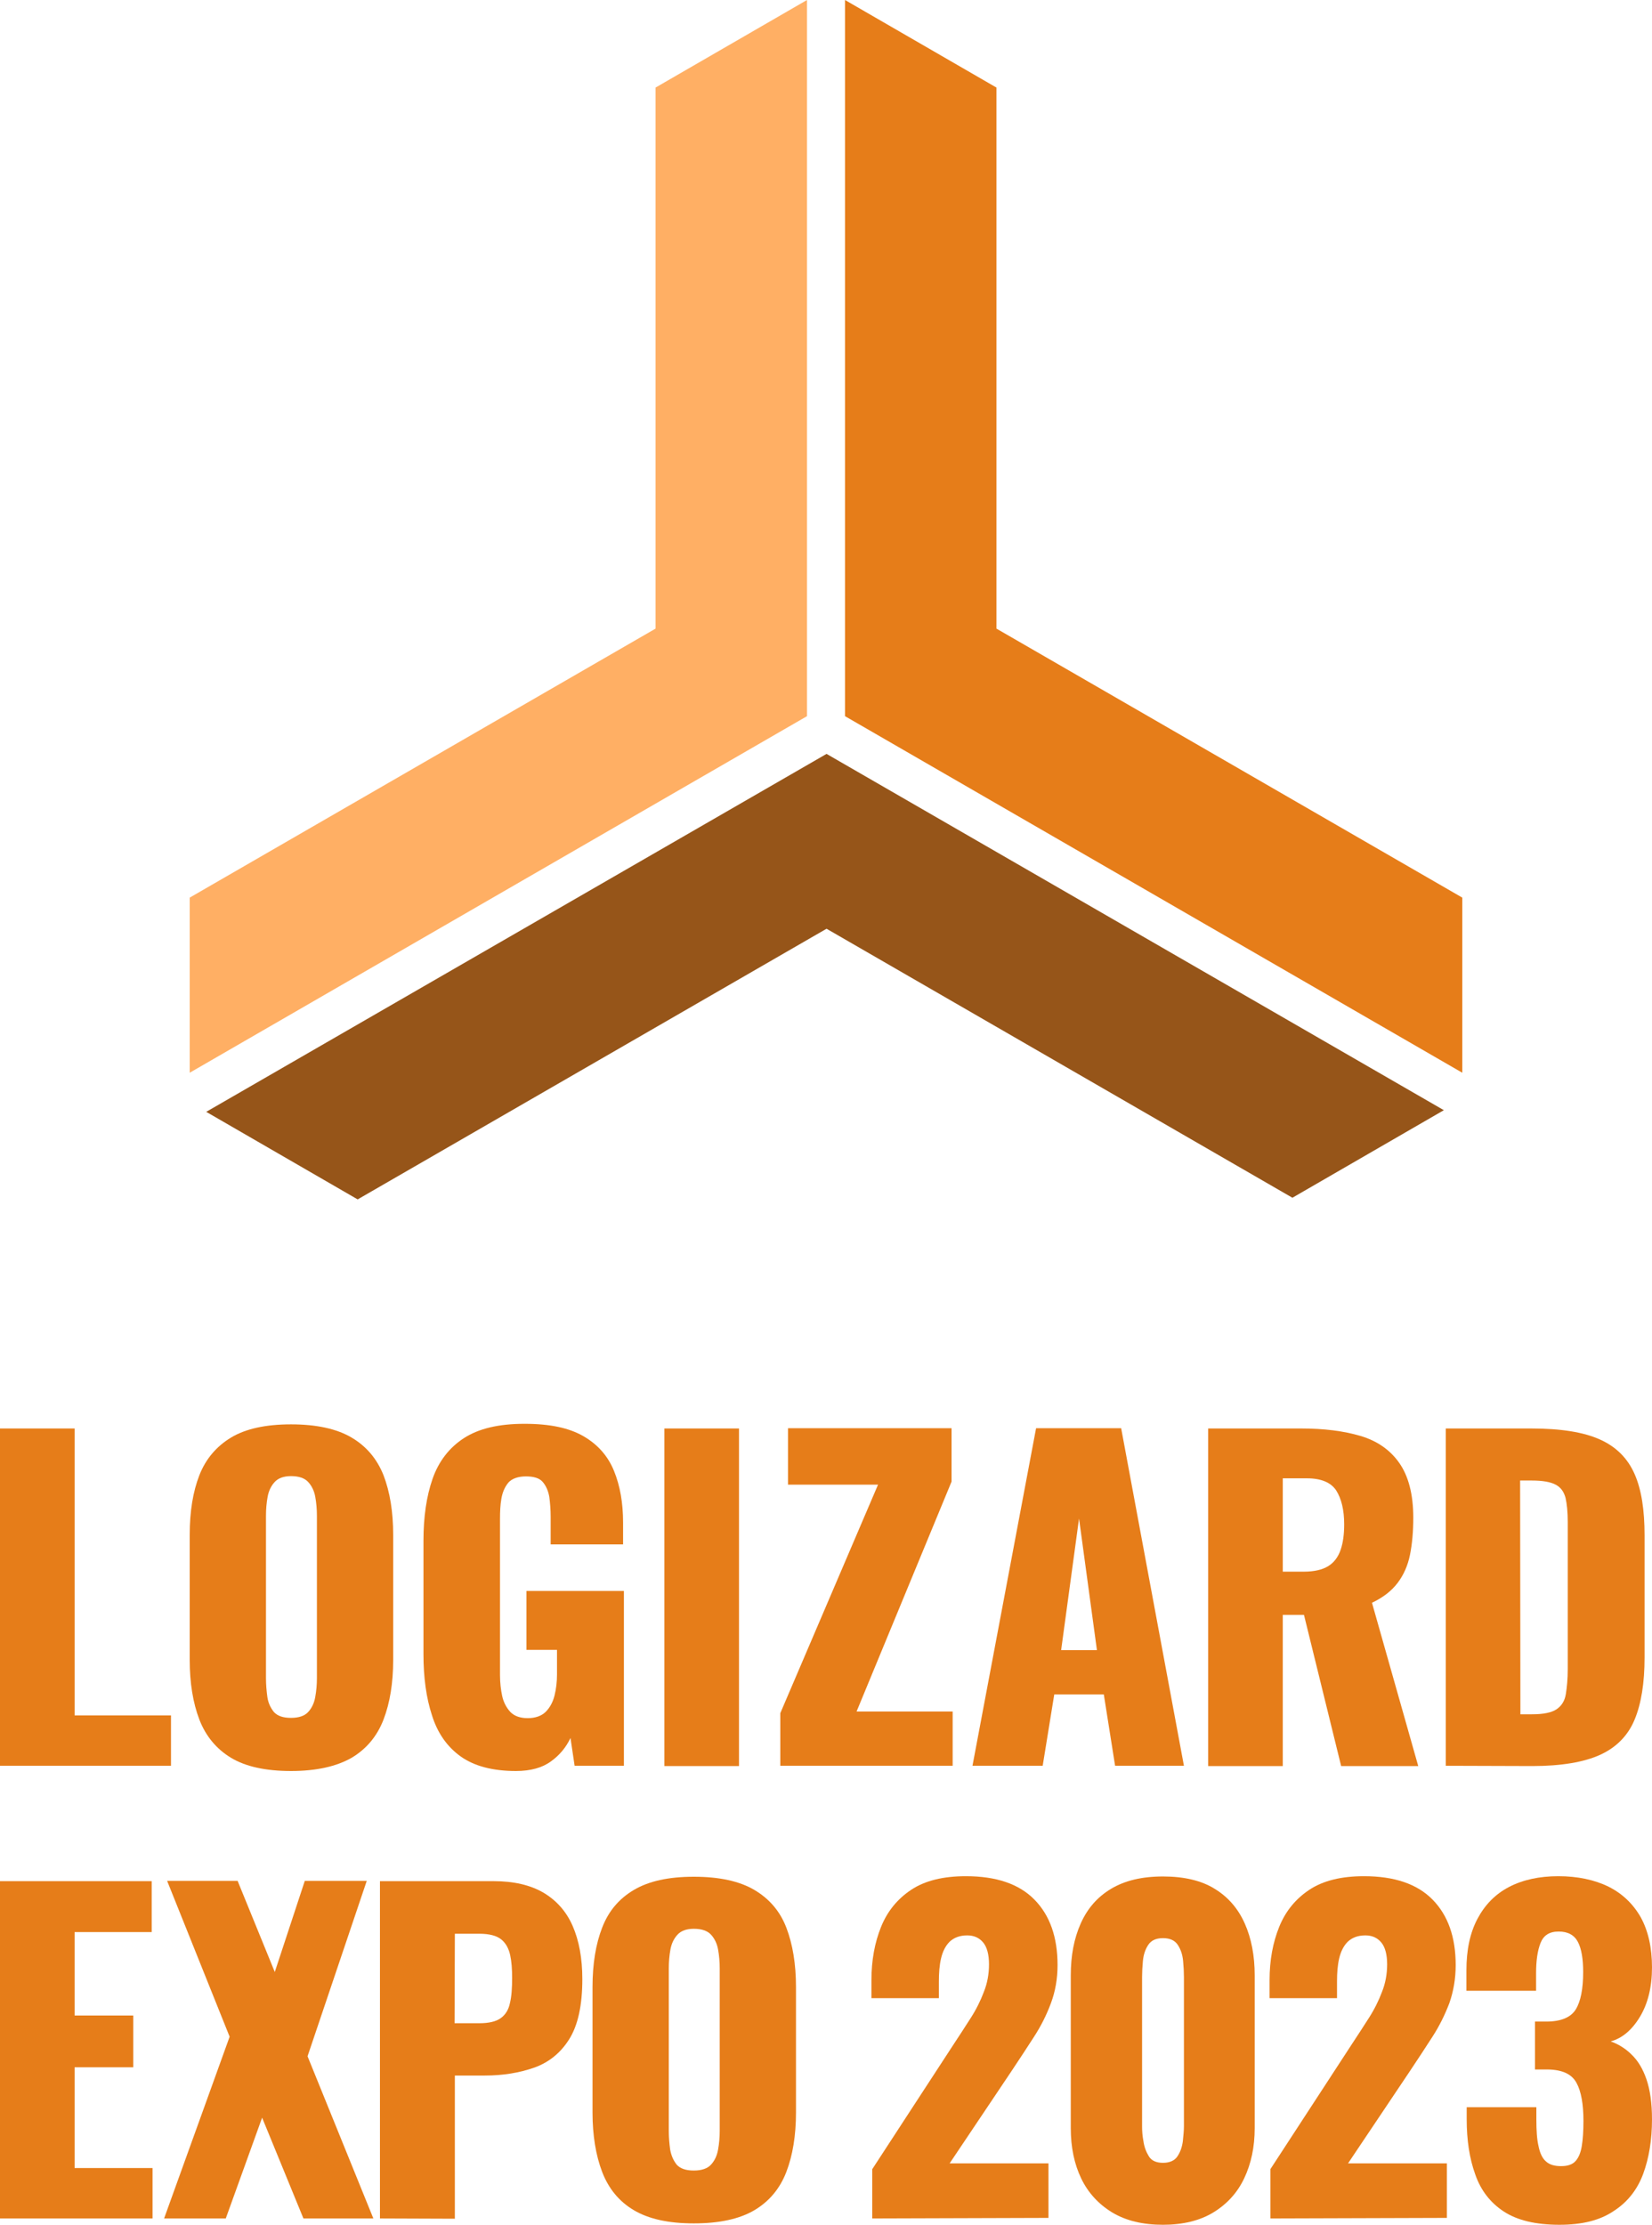
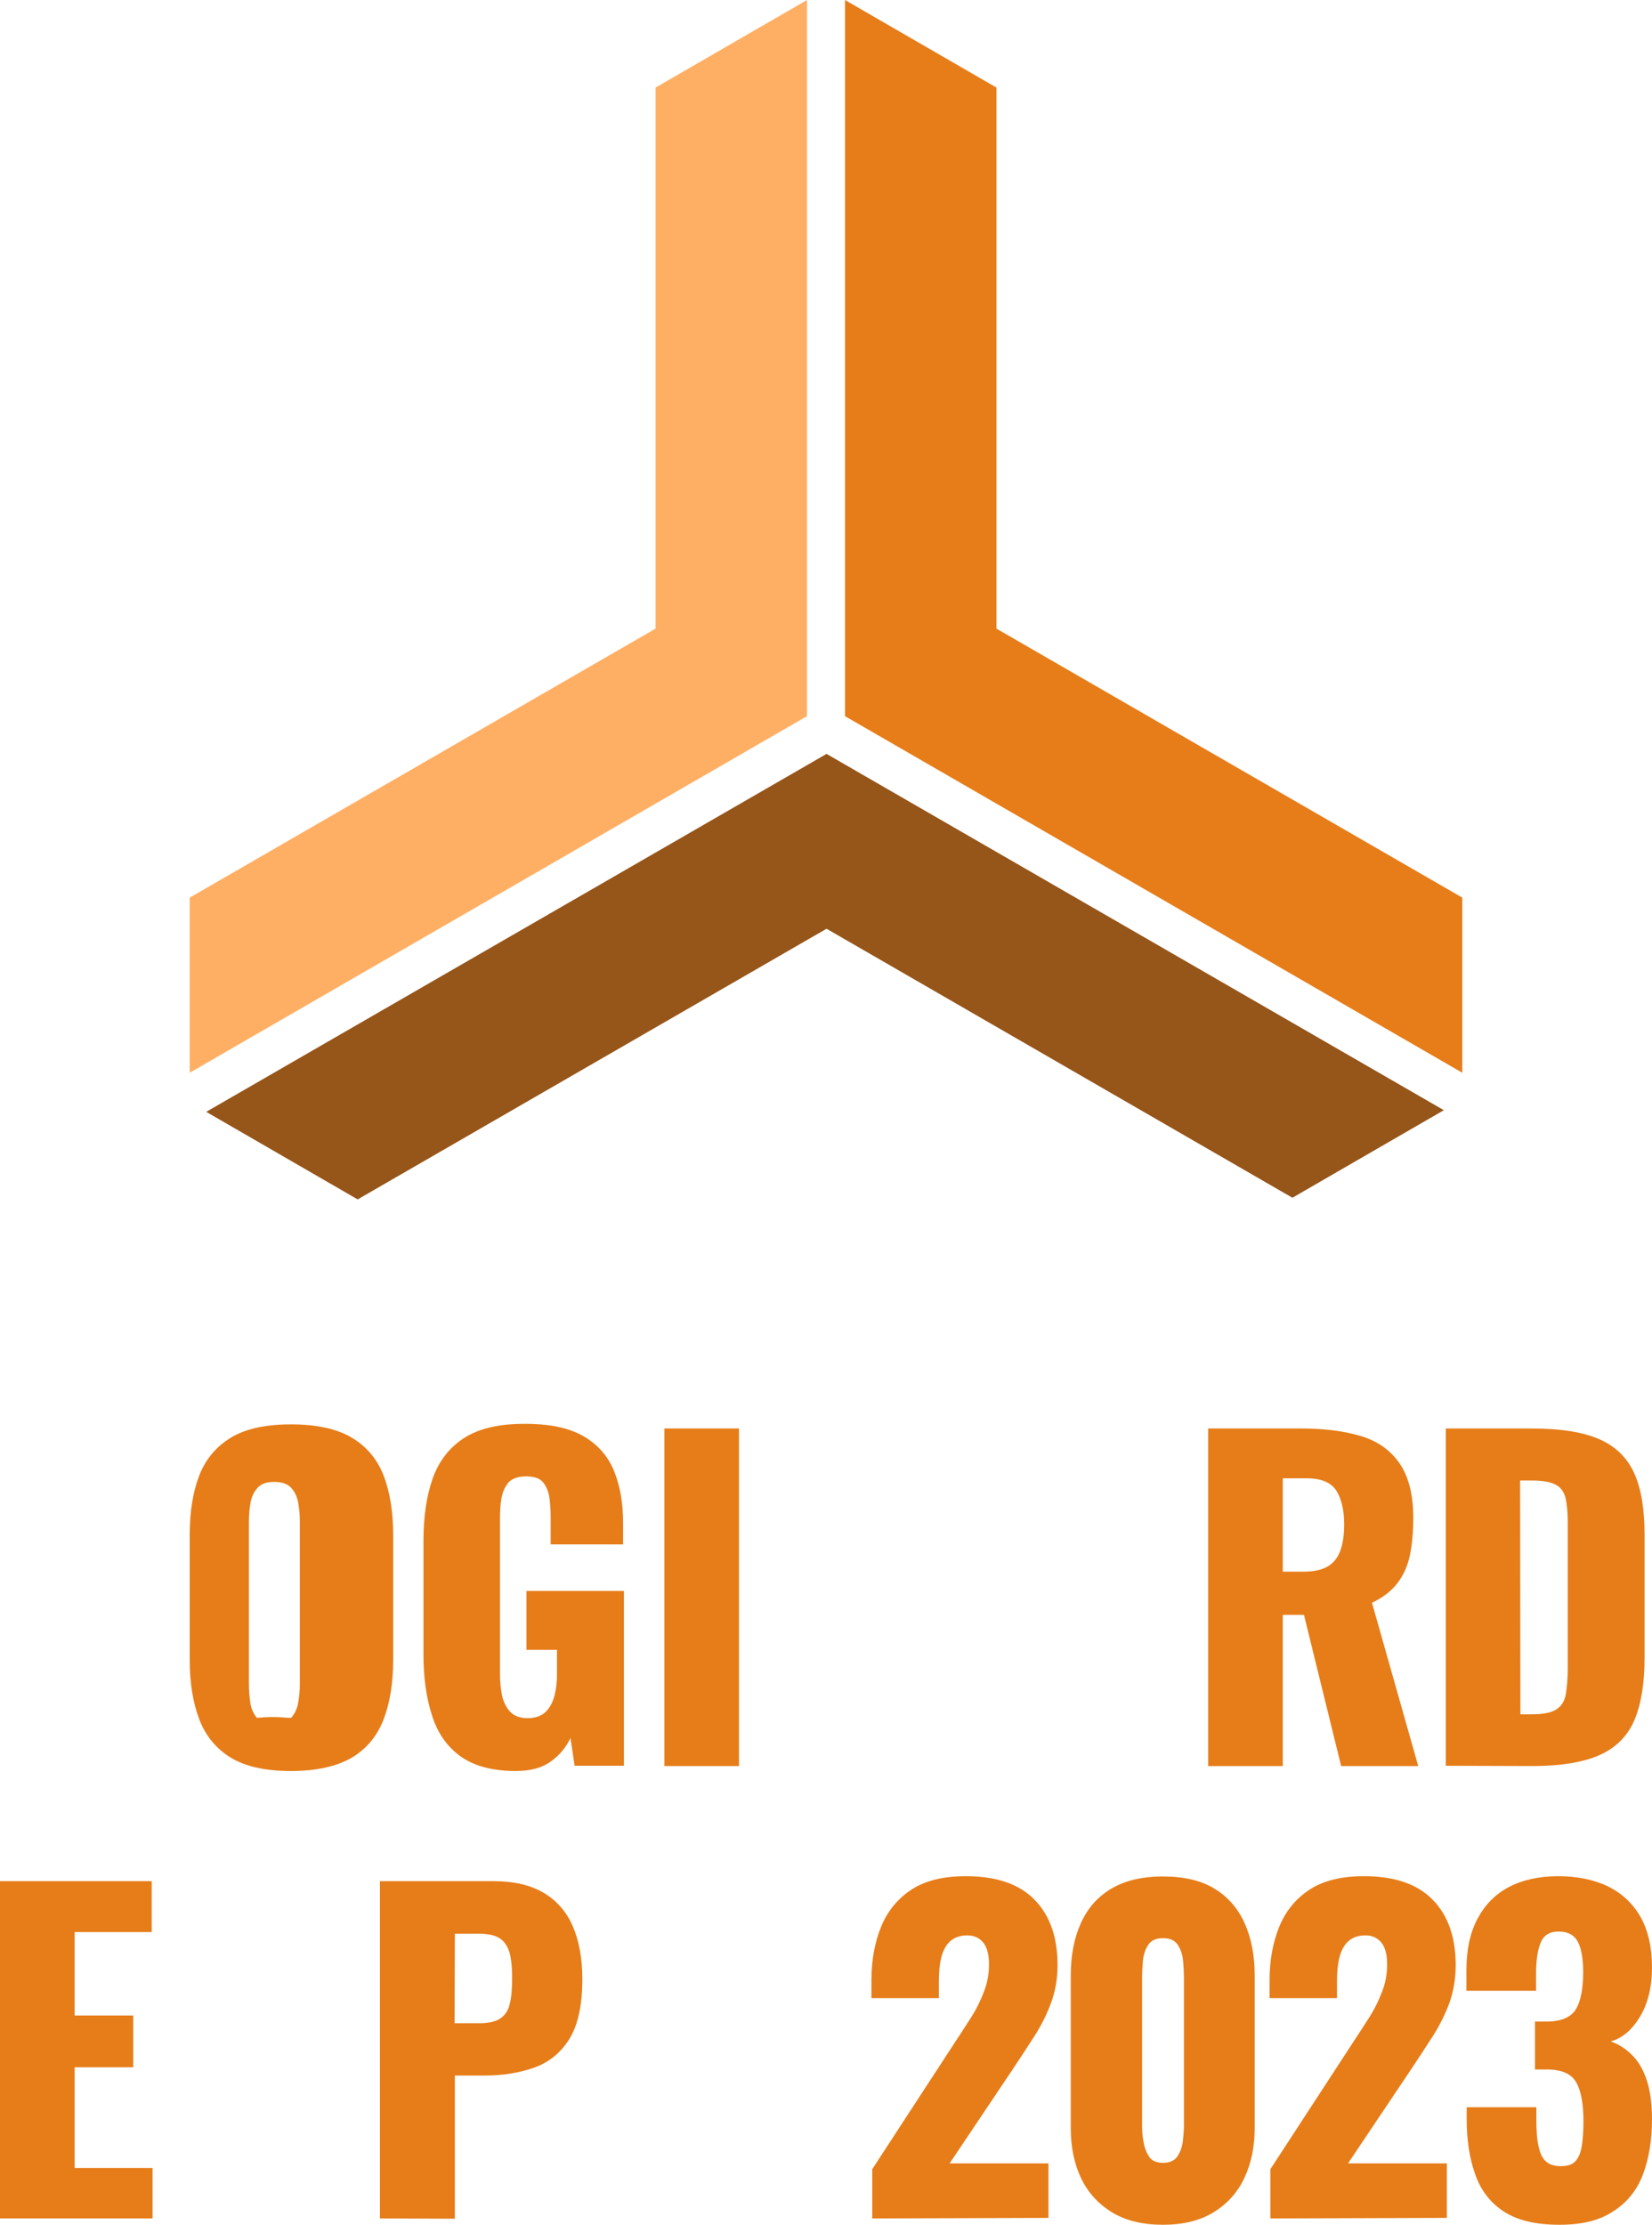
<svg xmlns="http://www.w3.org/2000/svg" version="1.1" id="expo_logo_square" x="0px" y="0px" viewBox="0 0 600 808" style="enable-background:new 0 0 600 808;" xml:space="preserve">
  <style type="text/css">
	.st0{fill:#E67D19;}
	.st1{fill:#965519;}
	.st2{fill:#FFAF64;}
</style>
  <g>
    <g>
-       <path class="st0" d="M0,641.3V518.8h27.1V623h35v18.3H0z" />
-       <path class="st0" d="M105.7,643.2c-9.2,0-16.5-1.6-21.8-4.8c-5.3-3.2-9.2-7.9-11.5-13.9s-3.5-13.3-3.5-21.6v-45.5    c0-8.5,1.2-15.7,3.5-21.6s6.2-10.5,11.5-13.7c5.3-3.2,12.6-4.8,21.8-4.8s16.6,1.6,22,4.8s9.2,7.7,11.6,13.7    c2.3,6,3.5,13.2,3.5,21.6v45.5c0,8.4-1.2,15.6-3.5,21.6c-2.3,6-6.2,10.7-11.6,13.9C122.3,641.5,115,643.2,105.7,643.2z     M105.7,623.9c2.8,0,4.9-0.7,6.2-2.1c1.3-1.4,2.2-3.2,2.6-5.5c0.4-2.2,0.6-4.5,0.6-6.8v-59c0-2.4-0.2-4.7-0.6-6.9    c-0.4-2.2-1.3-4-2.6-5.4s-3.4-2.1-6.2-2.1c-2.6,0-4.6,0.7-5.9,2.1s-2.2,3.2-2.6,5.4s-0.6,4.5-0.6,6.9v59c0,2.3,0.2,4.6,0.5,6.8    c0.3,2.2,1.2,4,2.4,5.5C100.8,623.2,102.8,623.9,105.7,623.9z" />
+       <path class="st0" d="M105.7,643.2c-9.2,0-16.5-1.6-21.8-4.8c-5.3-3.2-9.2-7.9-11.5-13.9s-3.5-13.3-3.5-21.6v-45.5    c0-8.5,1.2-15.7,3.5-21.6s6.2-10.5,11.5-13.7c5.3-3.2,12.6-4.8,21.8-4.8s16.6,1.6,22,4.8s9.2,7.7,11.6,13.7    c2.3,6,3.5,13.2,3.5,21.6v45.5c0,8.4-1.2,15.6-3.5,21.6c-2.3,6-6.2,10.7-11.6,13.9C122.3,641.5,115,643.2,105.7,643.2z     M105.7,623.9c1.3-1.4,2.2-3.2,2.6-5.5c0.4-2.2,0.6-4.5,0.6-6.8v-59c0-2.4-0.2-4.7-0.6-6.9    c-0.4-2.2-1.3-4-2.6-5.4s-3.4-2.1-6.2-2.1c-2.6,0-4.6,0.7-5.9,2.1s-2.2,3.2-2.6,5.4s-0.6,4.5-0.6,6.9v59c0,2.3,0.2,4.6,0.5,6.8    c0.3,2.2,1.2,4,2.4,5.5C100.8,623.2,102.8,623.9,105.7,623.9z" />
      <path class="st0" d="M187.4,643.2c-8.5,0-15.2-1.8-20.1-5.3c-4.9-3.5-8.4-8.5-10.4-14.9c-2.1-6.4-3.1-13.8-3.1-22.2v-41.2    c0-8.7,1.1-16.2,3.3-22.5s6-11.3,11.4-14.8c5.4-3.5,12.7-5.2,22-5.2s16.2,1.5,21.4,4.5c5.2,3,8.9,7.2,11.1,12.6s3.3,11.6,3.3,18.8    v7.9H200v-10c0-2.6-0.2-5-0.5-7.3c-0.4-2.2-1.2-4-2.4-5.4s-3.3-2-6.1-2s-5.1,0.8-6.4,2.3c-1.3,1.6-2.1,3.5-2.5,5.8    c-0.4,2.3-0.5,4.7-0.5,7.3v56.8c0,2.7,0.3,5.3,0.8,7.6s1.6,4.3,3,5.8c1.5,1.5,3.6,2.2,6.3,2.2s5-0.8,6.5-2.3    c1.5-1.5,2.6-3.5,3.2-5.9c0.6-2.4,0.9-5,0.9-7.7v-8.9h-11.1v-21.4h35.4v63.5h-17.9l-1.5-10.1c-1.6,3.4-4,6.3-7.1,8.5    C197,642,192.7,643.2,187.4,643.2L187.4,643.2z" />
      <path class="st0" d="M241.3,641.3V518.8h27.1v122.6H241.3z" />
-       <path class="st0" d="M283.4,641.3v-19.1l35.5-83h-32.7v-20.5h59.4v19.4l-34.5,83.5h34.9v19.7L283.4,641.3L283.4,641.3z" />
-       <path class="st0" d="M353.2,641.3l23.1-122.6h30.9L430,641.3h-25l-4.1-25.9h-18l-4.2,25.9H353.2L353.2,641.3z M385.4,599.3h13    l-6.5-47.8L385.4,599.3L385.4,599.3z" />
      <path class="st0" d="M438.8,641.3V518.8h33.8c8.3,0,15.4,0.9,21.5,2.7s10.8,5.1,14.1,9.8s5.1,11.3,5.1,19.9c0,5-0.4,9.5-1.2,13.5    c-0.8,3.9-2.3,7.3-4.5,10.2c-2.2,2.9-5.3,5.3-9.3,7.2l16.8,59.3h-28l-13.5-54.9h-7.7v54.9H438.8z M465.9,570.8h7.6    c3.8,0,6.8-0.7,8.9-2s3.6-3.3,4.5-5.9c0.9-2.6,1.3-5.7,1.3-9.3c0-5.2-1-9.3-2.9-12.3c-1.9-2.9-5.5-4.4-10.6-4.4h-8.8L465.9,570.8    L465.9,570.8z" />
      <path class="st0" d="M525.1,641.3V518.8h31c10.7,0,19,1.3,25,4c6,2.7,10.1,6.9,12.6,12.6s3.6,13.1,3.6,22.2V602    c0,9.2-1.2,16.7-3.6,22.5s-6.6,10.1-12.5,12.8c-5.9,2.7-14.2,4.1-24.7,4.1L525.1,641.3L525.1,641.3z M552.2,622.6h4.2    c4.1,0,7.1-0.6,8.9-1.8s3-3,3.4-5.5s0.7-5.5,0.7-9.1v-53.4c0-3.6-0.3-6.6-0.8-8.8c-0.6-2.2-1.7-3.8-3.6-4.8s-4.7-1.5-8.8-1.5h-4.1    L552.2,622.6L552.2,622.6z" />
      <path class="st0" d="M0,805.7V683.2h55.1v18.5h-28V732h21.3v18.8H27.1v36.6h28.3v18.3H0z" />
-       <path class="st0" d="M59.6,805.7l23.8-66l-22.7-56.6h25.6l13.5,33.1l10.9-33.1h22.5l-21.5,63.7l23.9,58.9h-25.4l-15-36.6L82,805.7    C82,805.7,59.6,805.7,59.6,805.7z" />
      <path class="st0" d="M138,805.7V683.2h41.2c7.4,0,13.4,1.4,18.2,4.2c4.7,2.8,8.3,6.8,10.6,12.1c2.3,5.3,3.5,11.7,3.5,19.3    c0,9.5-1.6,16.7-4.7,21.7c-3.1,5-7.4,8.5-12.7,10.4c-5.4,1.9-11.4,2.9-18,2.9h-10.9v52L138,805.7L138,805.7z M165.1,734.8h9.1    c3.3,0,5.9-0.6,7.6-1.8c1.7-1.2,2.9-3,3.4-5.5c0.6-2.4,0.8-5.5,0.8-9.2c0-3.1-0.2-5.9-0.7-8.2s-1.5-4.3-3.2-5.7    c-1.7-1.4-4.4-2.1-8-2.1h-8.9L165.1,734.8L165.1,734.8z" />
-       <path class="st0" d="M252,807.5c-9.2,0-16.4-1.6-21.8-4.8c-5.4-3.2-9.2-7.9-11.5-13.9s-3.5-13.3-3.5-21.6v-45.5    c0-8.5,1.2-15.7,3.5-21.6c2.3-6,6.1-10.5,11.5-13.7c5.4-3.2,12.6-4.8,21.8-4.8c9.2,0,16.6,1.6,22,4.8s9.3,7.7,11.6,13.7    c2.3,6,3.5,13.2,3.5,21.6v45.5c0,8.4-1.2,15.6-3.5,21.6s-6.2,10.7-11.6,13.9S261.2,807.5,252,807.5z M252,788.3    c2.8,0,4.9-0.7,6.2-2.1c1.3-1.4,2.2-3.2,2.6-5.5c0.4-2.2,0.6-4.5,0.6-6.8v-59c0-2.4-0.2-4.7-0.6-6.9c-0.4-2.2-1.3-4-2.6-5.4    s-3.4-2.1-6.2-2.1c-2.6,0-4.6,0.7-5.9,2.1s-2.2,3.2-2.6,5.4c-0.4,2.2-0.6,4.5-0.6,6.9v59c0,2.3,0.2,4.6,0.5,6.8    c0.4,2.2,1.2,4,2.4,5.5C247.1,787.6,249.1,788.3,252,788.3L252,788.3z" />
      <path class="st0" d="M316.8,805.7v-17.9l29.4-45.1c2.2-3.3,4.3-6.6,6.3-9.7c2-3.1,3.6-6.3,4.8-9.5c1.3-3.2,1.9-6.6,1.9-10.1    s-0.7-6.2-2.1-7.9c-1.4-1.7-3.3-2.6-5.8-2.6c-2.7,0-4.8,0.8-6.4,2.3c-1.5,1.5-2.5,3.5-3.1,6c-0.6,2.5-0.8,5.3-0.8,8.5v6h-24.5    v-6.5c0-7.3,1.2-13.7,3.5-19.4s6-10.2,11-13.5c5-3.3,11.6-4.9,19.8-4.9c11,0,19.3,2.8,24.9,8.5s8.4,13.6,8.4,23.8    c0,4.9-0.8,9.5-2.4,13.8s-3.6,8.3-6.2,12.3c-2.6,4-5.3,8.2-8.2,12.5l-22.4,33.4h35.9v19.8L316.8,805.7L316.8,805.7z" />
      <path class="st0" d="M422.4,808c-7.4,0-13.5-1.5-18.5-4.5c-4.9-3-8.7-7.1-11.2-12.3c-2.5-5.2-3.8-11.3-3.8-18.3v-55.5    c0-7.2,1.2-13.4,3.6-18.8c2.4-5.4,6-9.6,11-12.6s11.2-4.5,18.9-4.5s14,1.5,18.8,4.5c4.9,3,8.5,7.2,10.9,12.6    c2.4,5.4,3.6,11.7,3.6,18.8v55.5c0,6.9-1.3,12.9-3.8,18.2c-2.5,5.3-6.3,9.4-11.2,12.4C435.8,806.5,429.6,808,422.4,808L422.4,808z     M422.4,785.5c2.4,0,4.2-0.8,5.2-2.3c1.1-1.6,1.7-3.4,2-5.5c0.2-2.1,0.4-3.9,0.4-5.4V718c0-1.7-0.1-3.7-0.3-5.8    c-0.2-2.2-0.8-4.1-1.9-5.8c-1.1-1.7-2.9-2.5-5.4-2.5s-4.3,0.8-5.4,2.5c-1.1,1.7-1.7,3.6-1.9,5.8s-0.3,4.1-0.3,5.8v54.3    c0,1.5,0.1,3.3,0.5,5.4c0.3,2.1,1,3.9,2,5.5S420.1,785.5,422.4,785.5L422.4,785.5z" />
      <path class="st0" d="M461.4,805.7v-17.9l29.4-45.1c2.2-3.3,4.3-6.6,6.3-9.7c2-3.1,3.6-6.3,4.8-9.5c1.3-3.2,1.9-6.6,1.9-10.1    s-0.7-6.2-2.1-7.9c-1.4-1.7-3.3-2.6-5.8-2.6c-2.7,0-4.8,0.8-6.4,2.3c-1.5,1.5-2.5,3.5-3.1,6c-0.6,2.5-0.8,5.3-0.8,8.5v6h-24.5    v-6.5c0-7.3,1.2-13.7,3.5-19.4s6-10.2,11-13.5c5-3.3,11.6-4.9,19.8-4.9c11,0,19.3,2.8,24.9,8.5c5.6,5.7,8.4,13.6,8.4,23.8    c0,4.9-0.8,9.5-2.3,13.8c-1.6,4.2-3.6,8.3-6.2,12.3c-2.6,4-5.3,8.2-8.2,12.5l-22.4,33.4h35.9v19.8L461.4,805.7L461.4,805.7z" />
      <path class="st0" d="M566.4,808c-8.6,0-15.3-1.6-20.2-4.8c-4.9-3.2-8.4-7.7-10.4-13.5c-2.1-5.8-3.1-12.5-3.1-20v-4.4h25.3v4.4    c0,4,0.2,7.3,0.8,9.8c0.5,2.5,1.4,4.4,2.7,5.5c1.3,1.2,3.1,1.7,5.5,1.7s4.1-0.6,5.2-1.8s1.9-3,2.3-5.5c0.4-2.4,0.6-5.5,0.6-9.1    c0-6-0.8-10.7-2.5-13.8c-1.7-3.2-5.1-4.8-10.4-4.9h-4.7v-17.4h4.1c5.3,0,8.9-1.5,10.7-4.4c1.8-2.9,2.7-7.5,2.7-13.6    c0-4.7-0.6-8.4-1.9-10.9c-1.3-2.5-3.6-3.8-7-3.8s-5.5,1.4-6.6,4.2s-1.6,6.5-1.6,10.9v6.4h-25.3v-7.4c0-7.4,1.3-13.6,4-18.7    c2.7-5.1,6.5-9,11.5-11.6c5-2.6,11-3.9,17.9-3.9s13.1,1.3,18.2,3.8c5,2.5,8.9,6.2,11.7,11.1c2.7,4.9,4.1,11,4.1,18.2    s-1.5,13.2-4.4,18c-2.9,4.8-6.5,7.8-10.6,8.9c2.8,1,5.4,2.6,7.6,4.8c2.3,2.2,4.1,5.2,5.4,9s2,8.6,2,14.5c0,7.5-1.1,14.1-3.2,19.8    s-5.7,10.3-10.7,13.5C581.1,806.4,574.6,808,566.4,808L566.4,808z" />
    </g>
    <g>
      <polygon class="st0" points="531.1,326 361.9,228.3 361.9,31.8 306.9,0 306.9,260.1 531.1,389.6   " />
      <polygon class="st1" points="469.4,435 300.2,337.3 129.9,435.6 74.9,403.8 300.2,273.8 524.4,403.2   " />
      <polygon class="st2" points="68.9,326 238.1,228.3 238.1,31.8 293.1,0 293.1,260.1 68.9,389.6   " />
    </g>
  </g>
</svg>